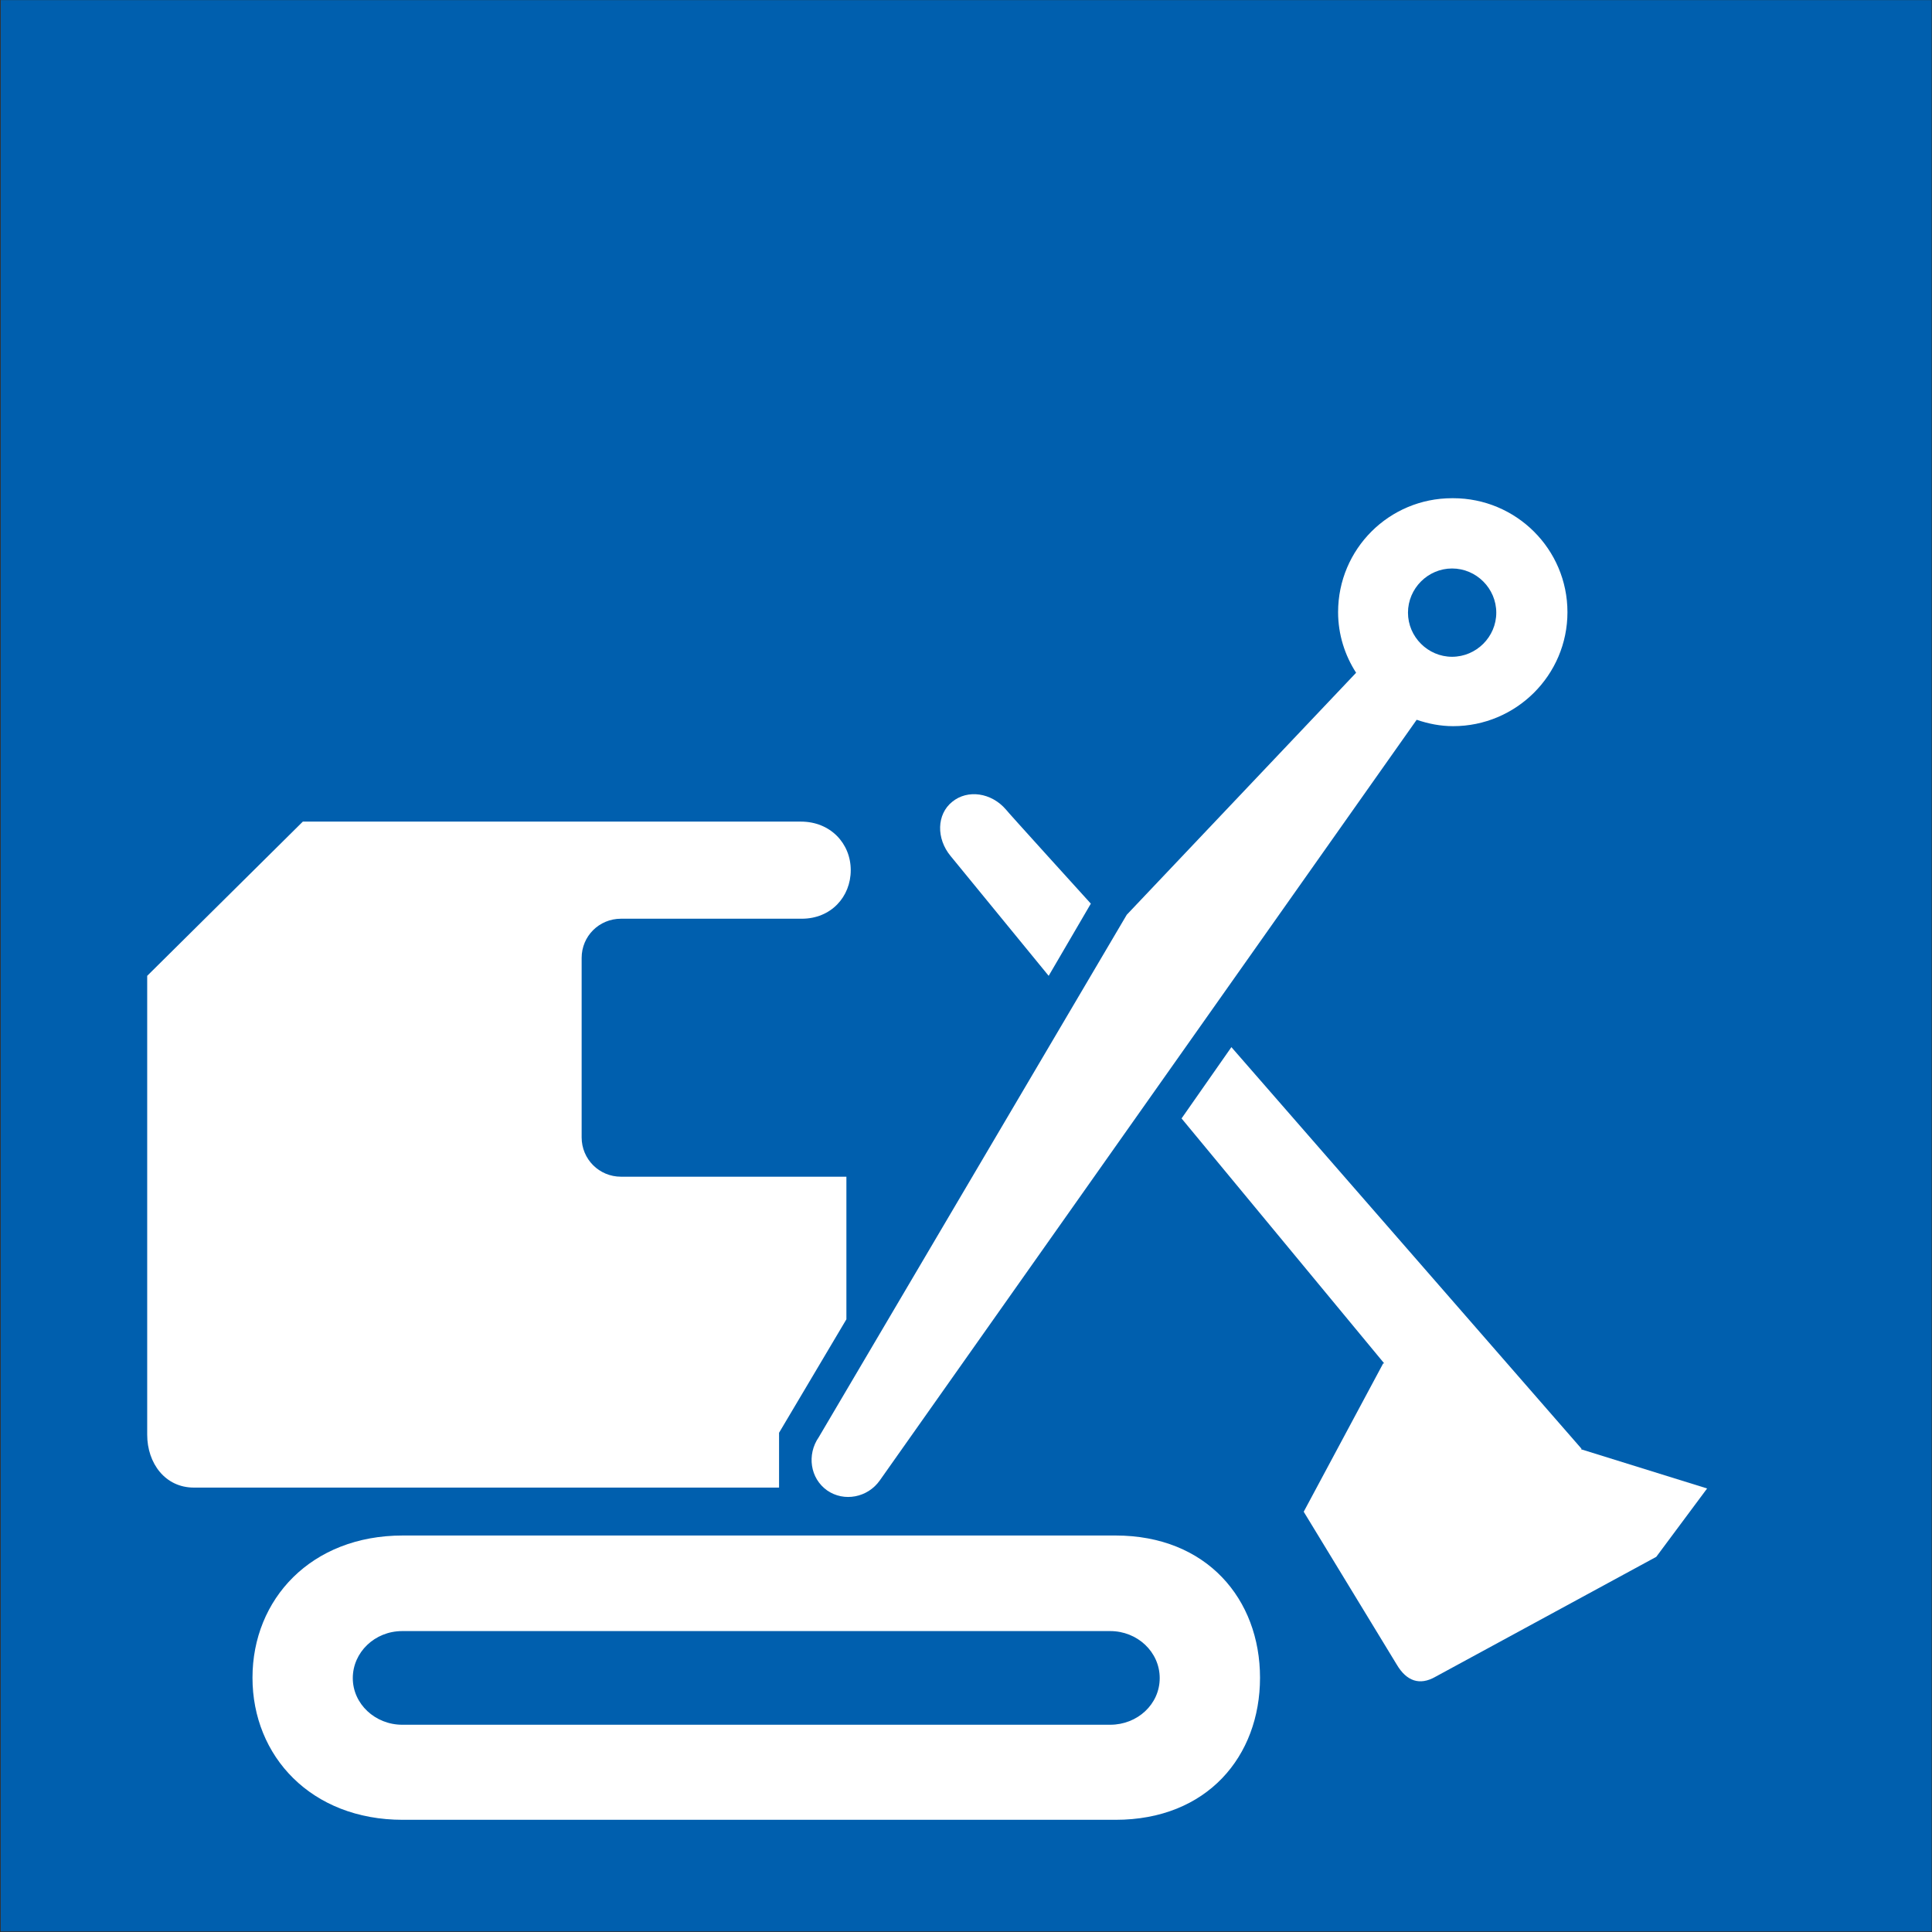
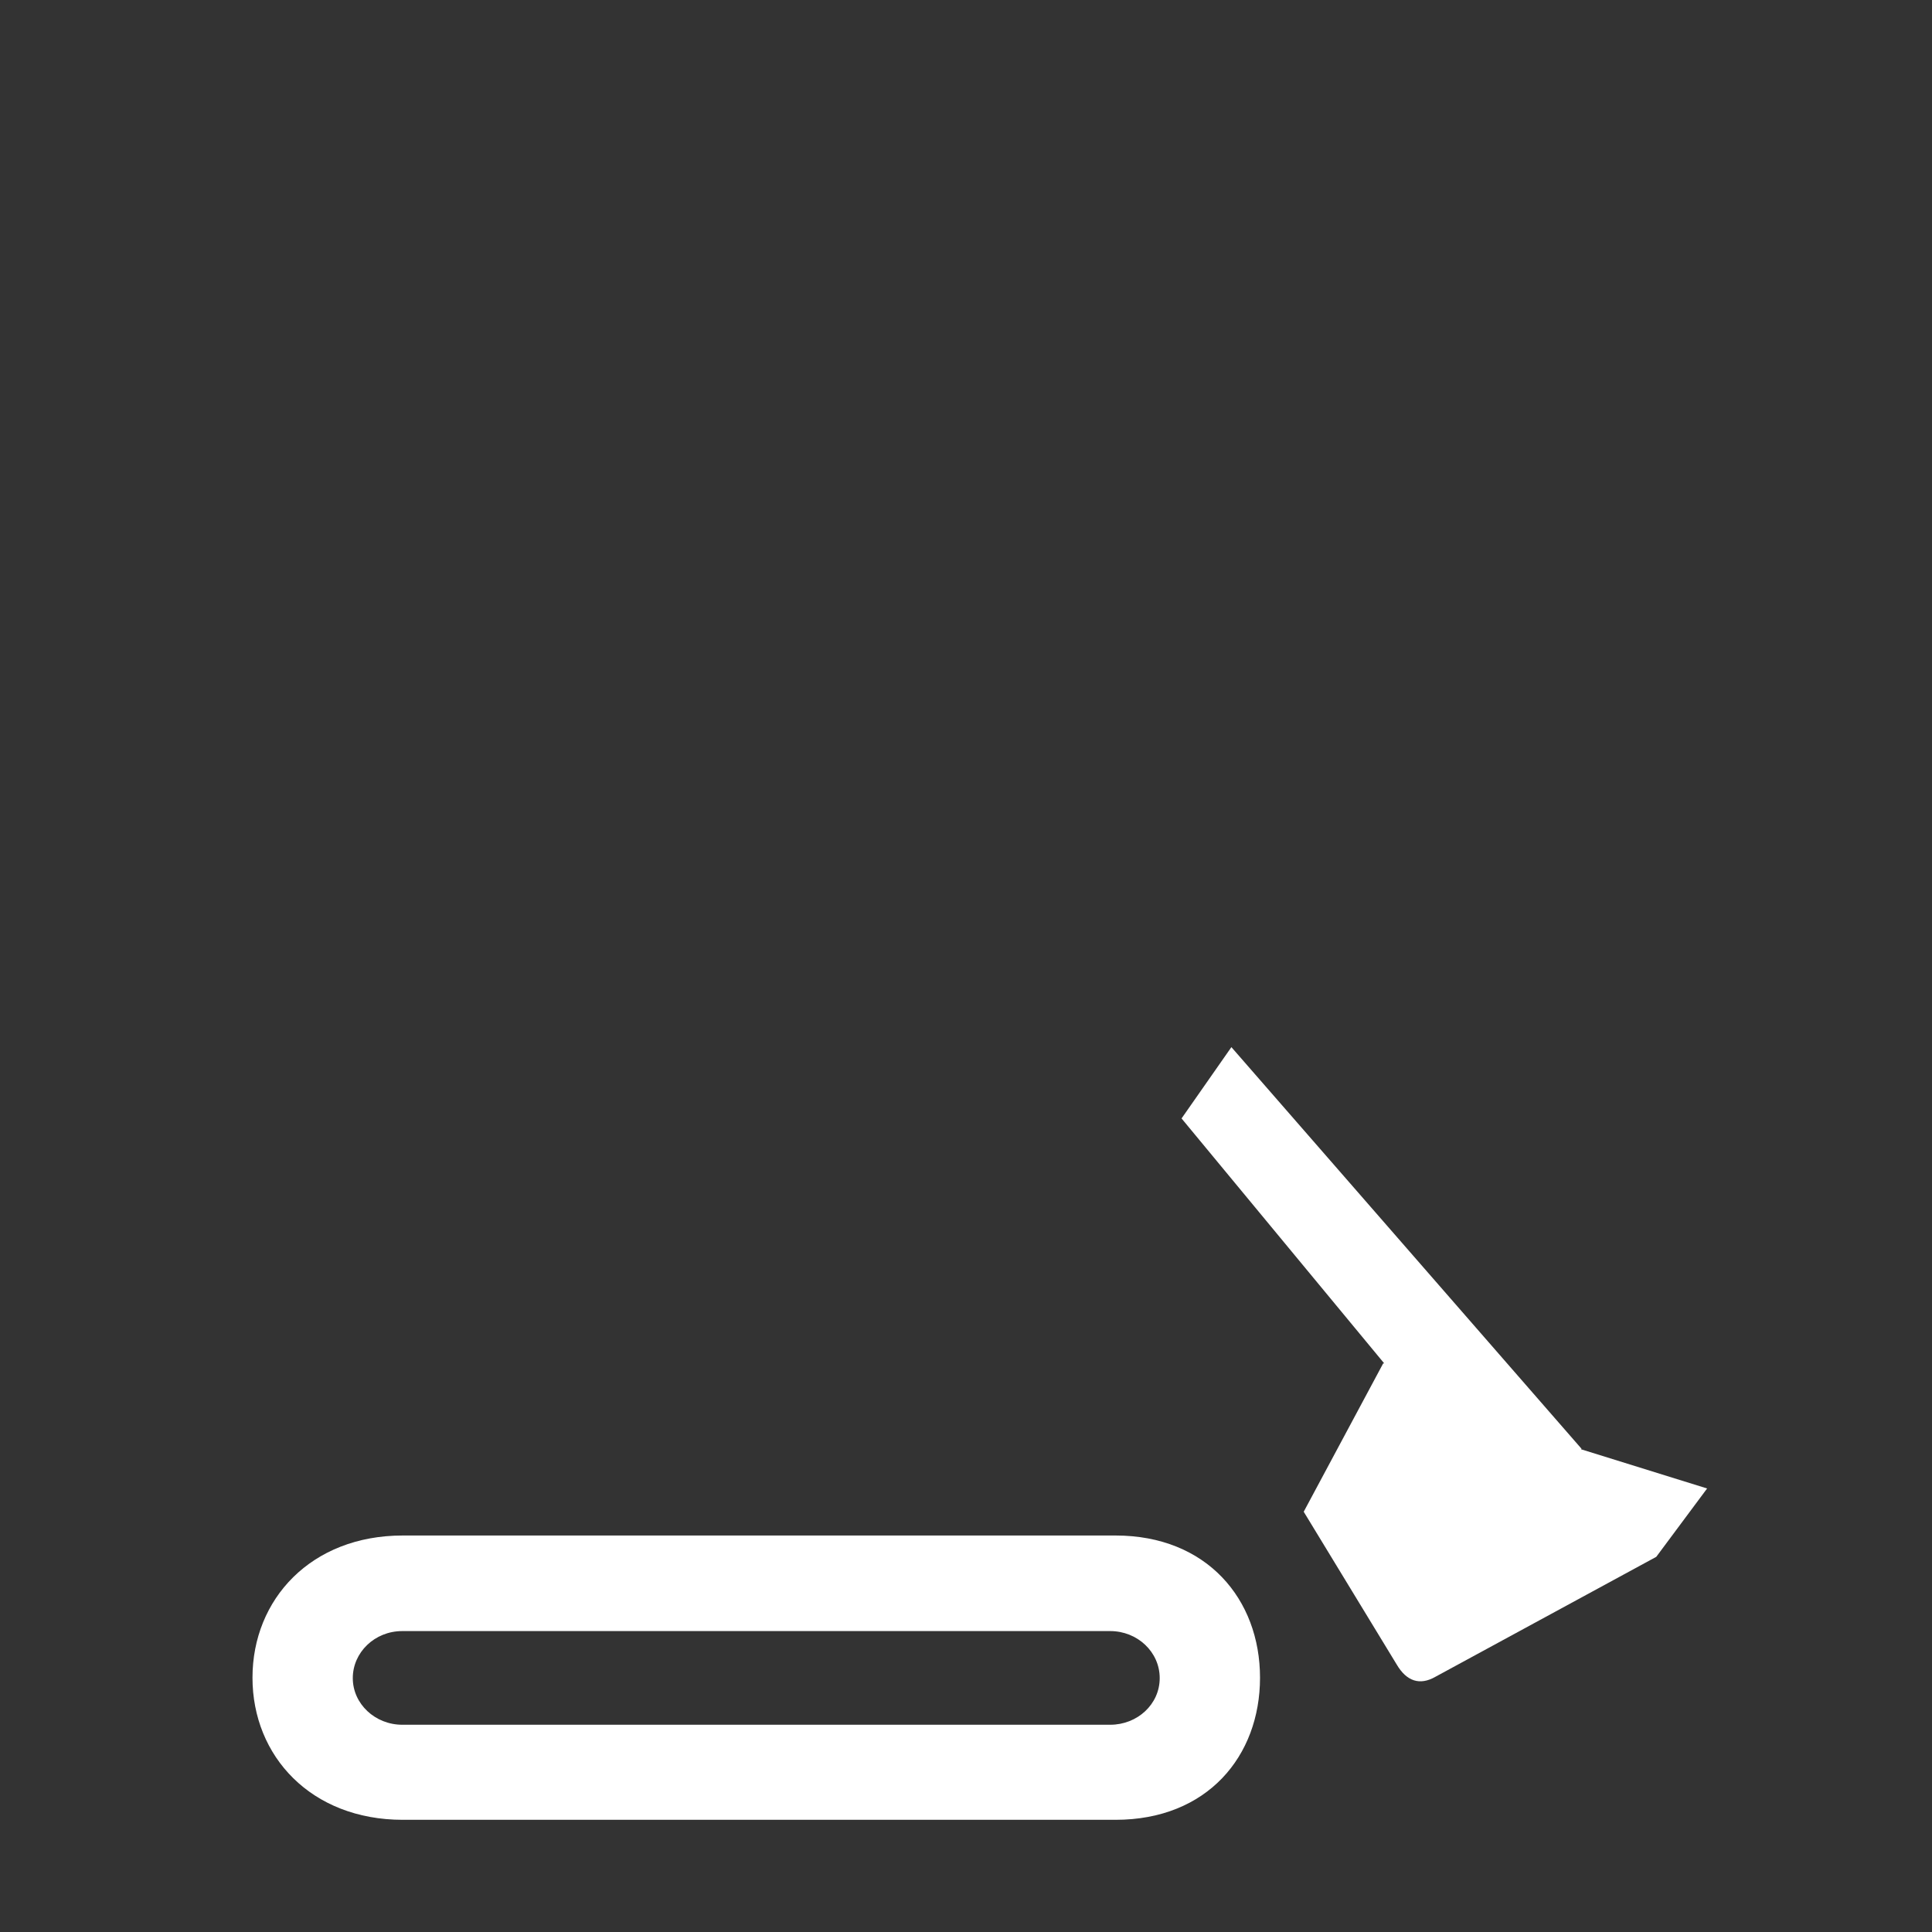
<svg xmlns="http://www.w3.org/2000/svg" version="1.2" viewBox="0 0 1512 1512" width="1512" height="1512">
  <rect x="0" y="0" width="1512" height="1512" fill="#333333" stroke="none" />
  <title>logo (13)-svg</title>
  <style>
		.s0 { fill: #005fae } 
		.s1 { fill: #ffffff } 
	</style>
  <g id="Design">
    <g id="Layer">
      <g id="Layer">
-         <path id="Layer" class="s0" d="m0.6 0.1h1511.1v1511.4h-1511.1z" />
        <path id="Layer" fill-rule="evenodd" class="s1" d="m986.1 1313c0 61.4-41.3 111.2-113.1 111.2h-557.8c-71.7 0-117.6-49.8-117.6-111.2 0-61.5 45.9-111.3 117.6-111.3h557.8c71.4 0 113.1 49.8 113.1 111.3zm-78.5 0.3c0-20.5-17.5-36.8-38.7-36.8h-554.1c-21.6 0-38.7 16.7-38.7 36.8 0 20.2 17.5 36.5 38.7 36.5h554.1c21.2 0 38.7-16 38.7-36.5z" />
-         <path id="Layer" fill-rule="evenodd" class="s1" d="m1137.2 389.9c49.3 0 89.5 39.8 89.5 89.2 0 49.3-40.2 89.2-89.5 89.2-9.9 0-19.4-1.9-28.5-5l-420.1 595.2c-9.5 13.6-28.1 17.1-41.3 7.9-13.3-9.4-16-28-6.5-41.7l241-408.8 179.5-189.4c-8.8-13.6-14.1-30-14.1-47.4 0-49.4 39.9-89.2 89.2-89.2zm33.8 89.6c0-19-15.6-34.6-34.6-34.6-18.9 0-34.5 15.6-34.5 34.6 0 18.9 15.6 34.5 34.5 34.5 19 0 34.6-15.6 34.6-34.5z" />
-         <path id="Layer" class="s1" d="m787.3 633.6c-11.4-13.3-30-16-42.1-6.1-12.2 9.8-12.6 28.8-1.2 42.5l76.7 93.7 33-56.5c0 0-66.8-73.6-66.4-73.6z" />
        <path id="Layer" class="s1" d="m1237.7 1133.8l-274-314.3-39 55.8 158.6 191.7h-0.8l-62.2 116.1 72.8 119.6c7.6 12.9 17.9 16.7 30.4 9.5l172.7-93.8 39.8-53.5-98.7-30.7z" />
-         <path id="Layer" class="s1" d="m662.4 1032.1v-111.2h-176.4c-17.1 0-30.8-13.7-30.8-30.8v-140.4c0-17.1 13.7-30.7 30.8-30.7h141.5c22.8 0 38.3-17.1 38.3-38 0-20.9-15.9-38-39-38h-389.8l-121.8 120.7v359.1c0 22.4 14.1 41.4 36.5 41.4h458v-42.9l52.7-88.8z" />
      </g>
    </g>
  </g>
</svg>